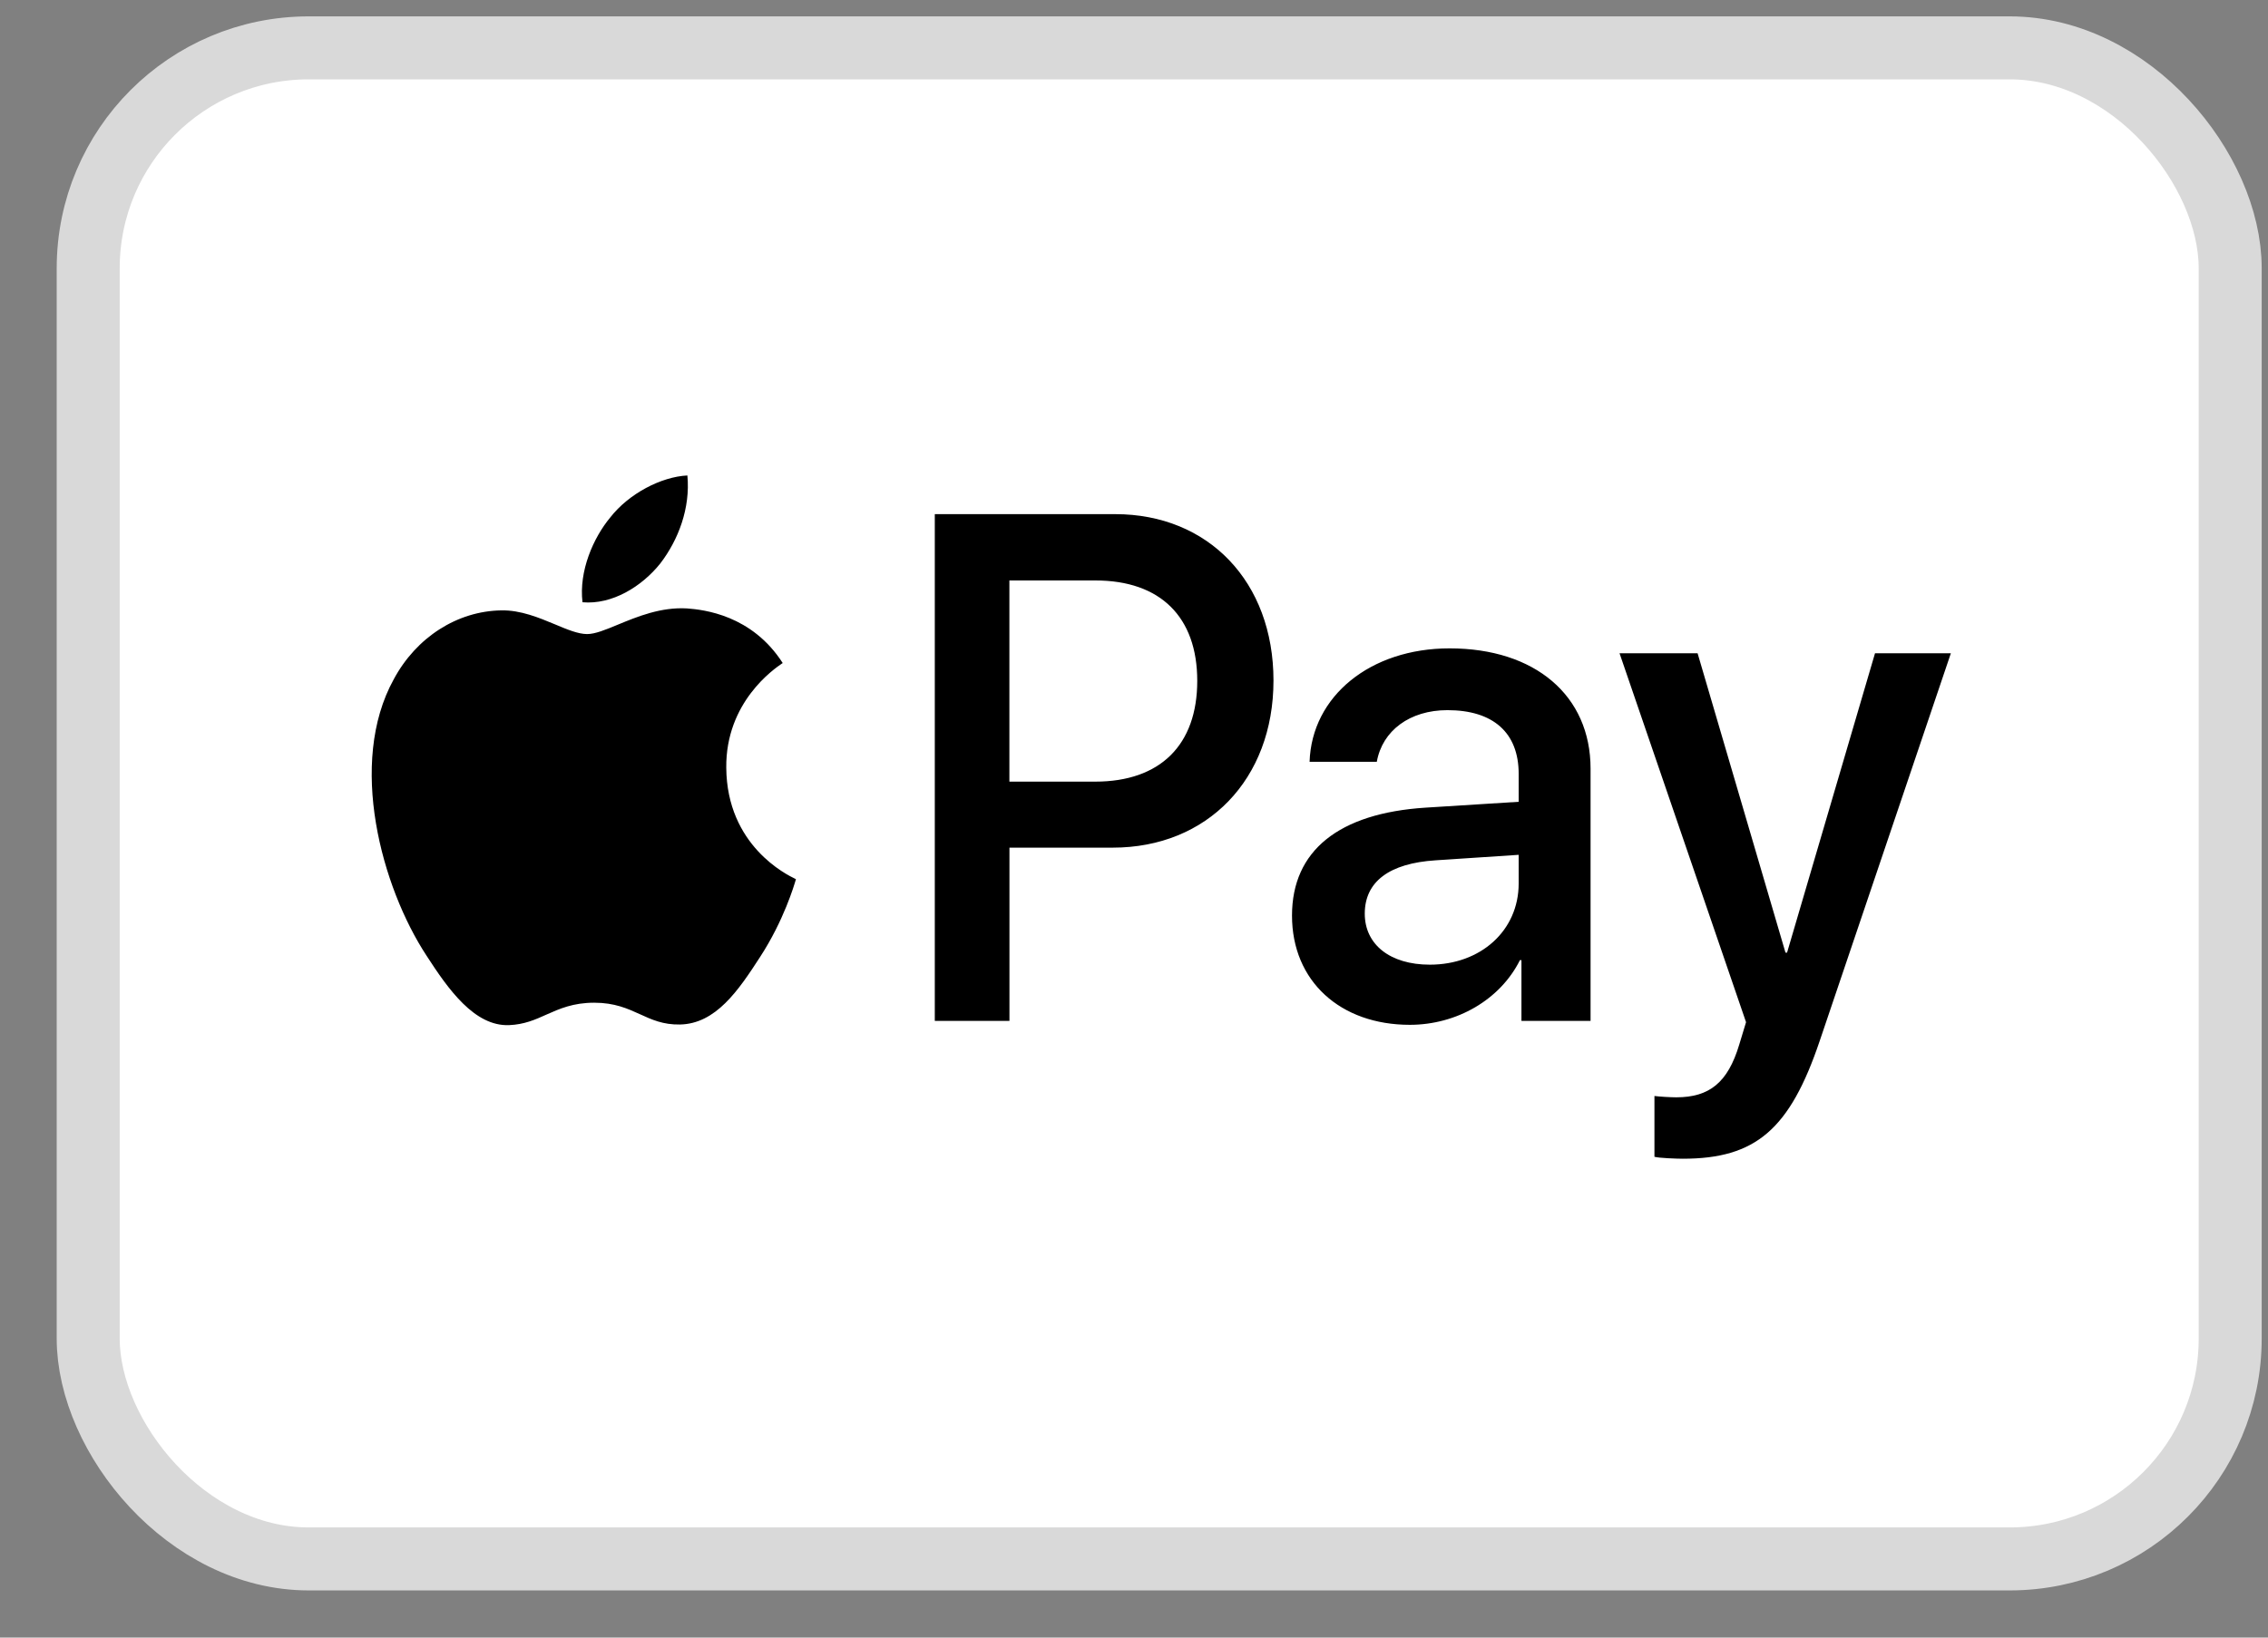
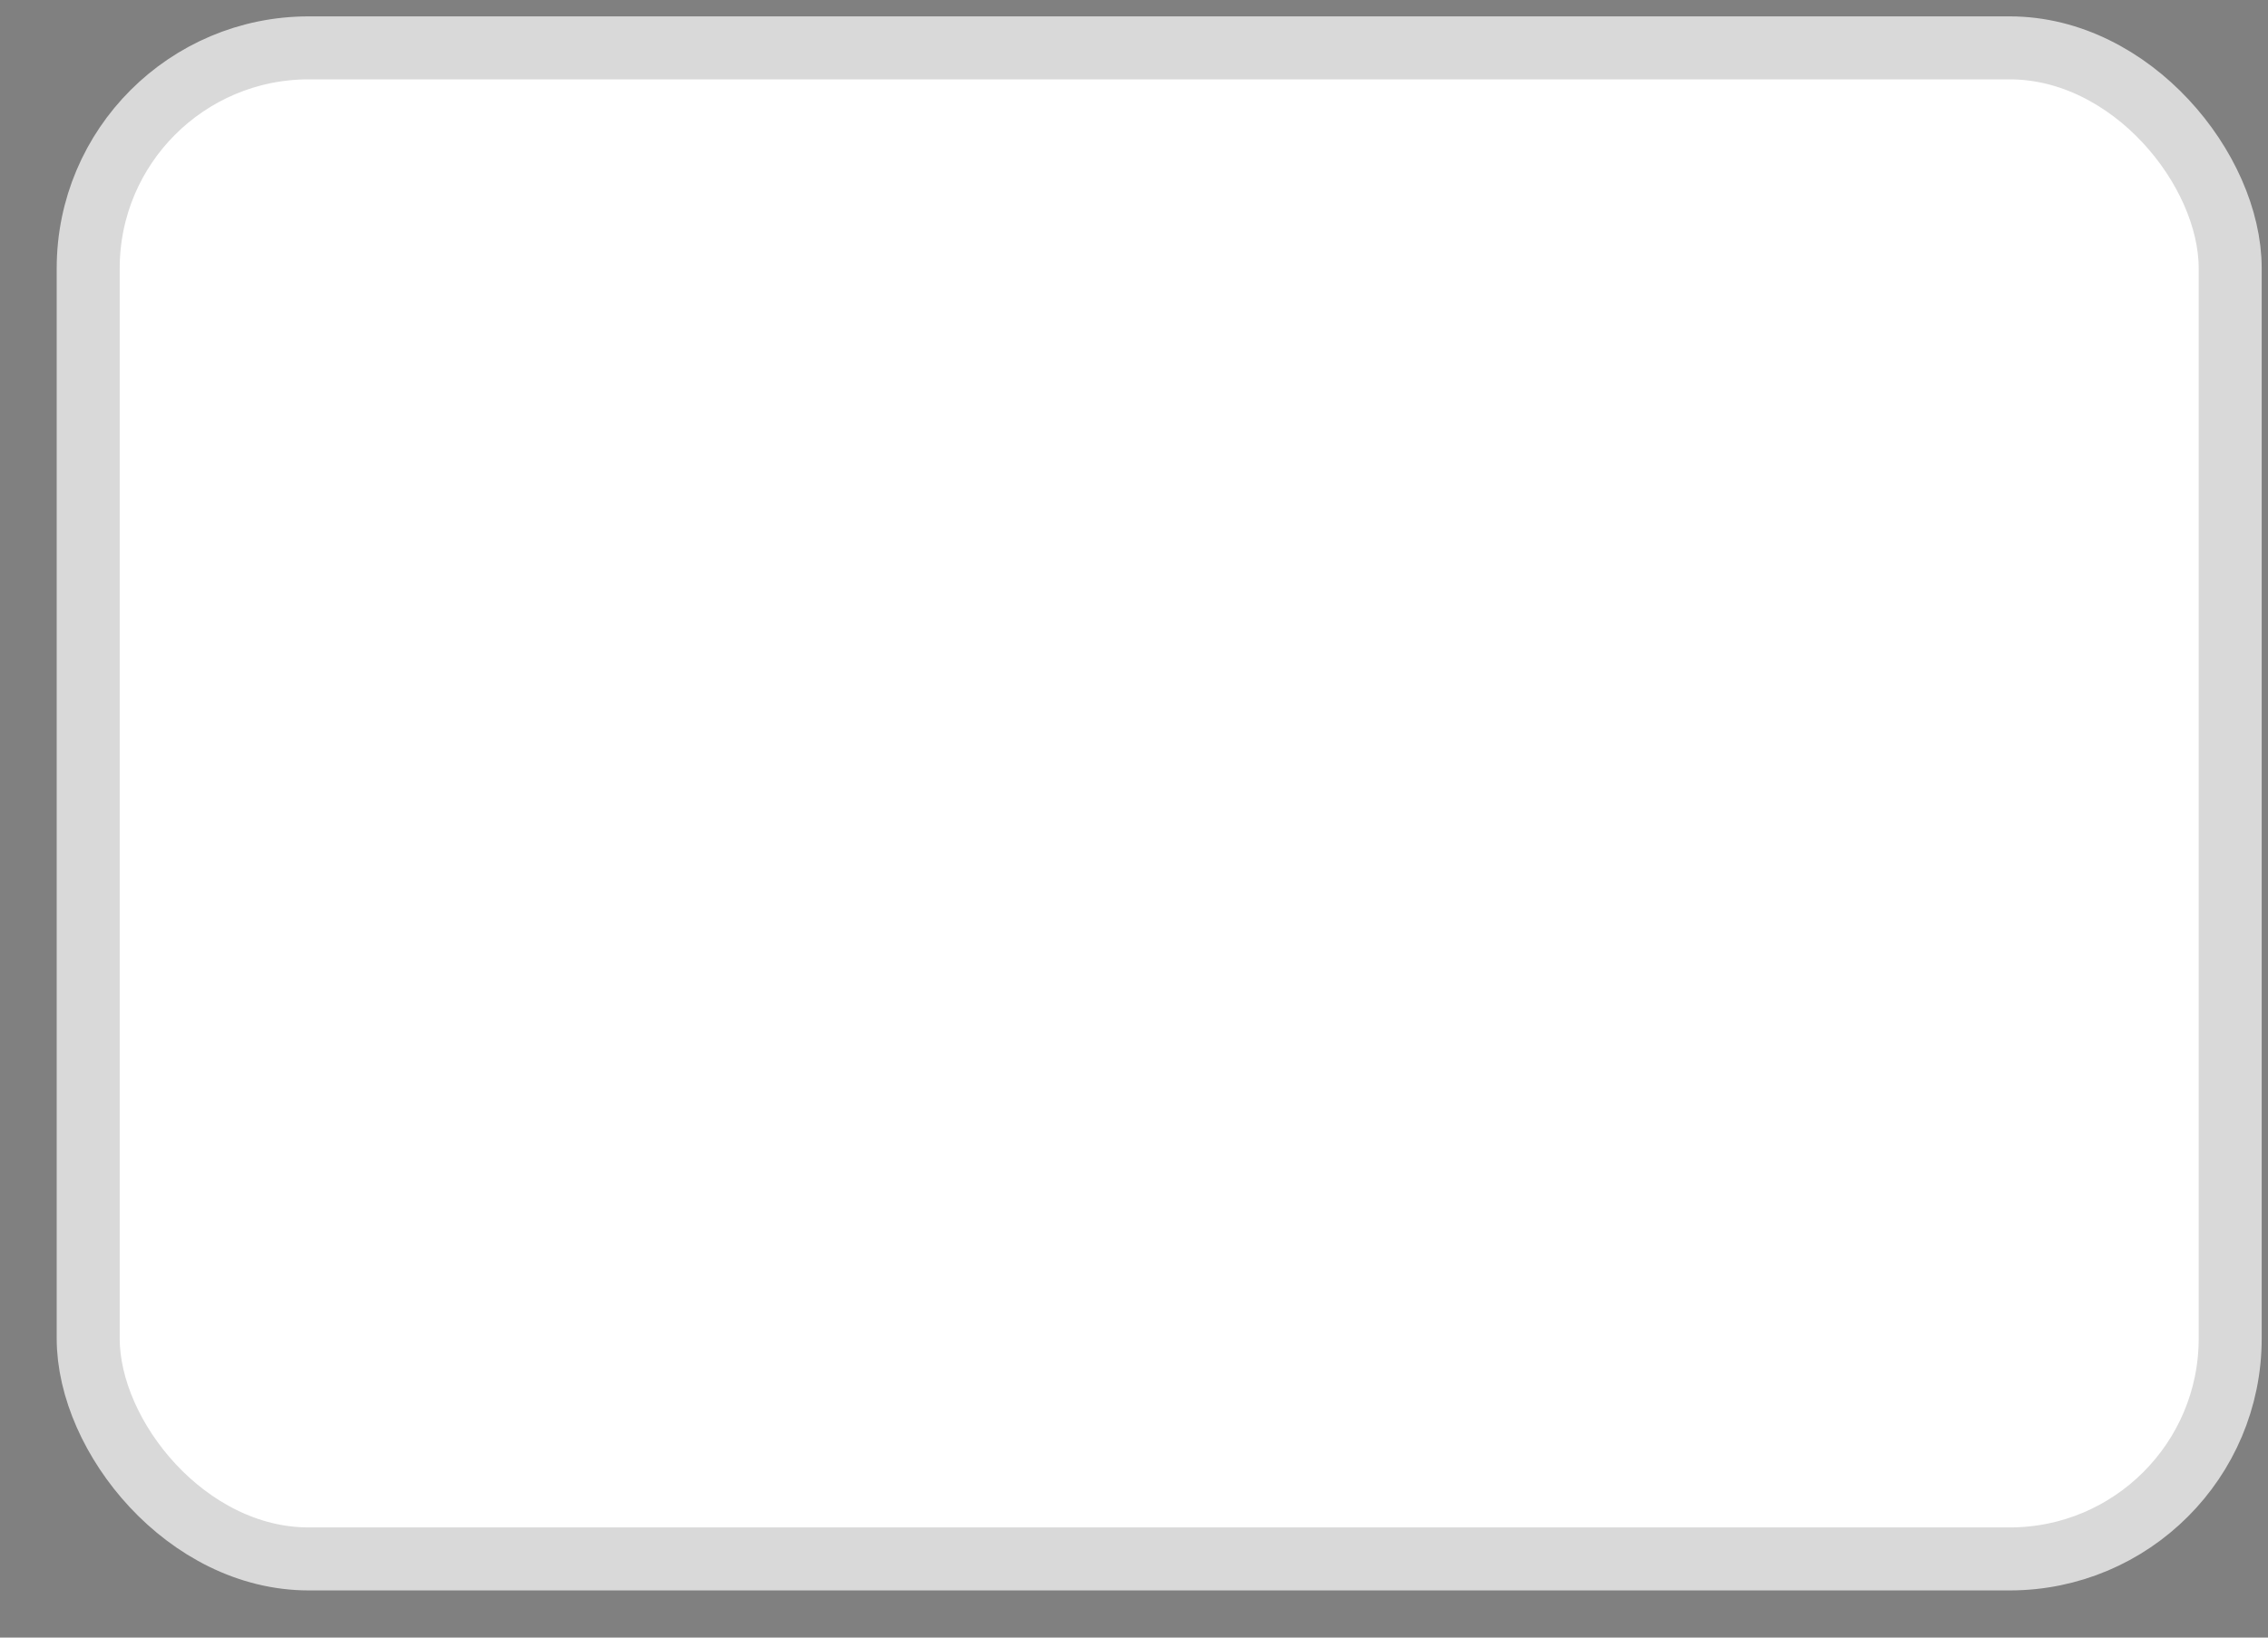
<svg xmlns="http://www.w3.org/2000/svg" width="36" height="26" viewBox="0 0 36 26" fill="none">
  <rect x="0" y="0" width="36" height="26" fill="#808080" stroke="none" />
  <rect x="1.4" y="0.76" width="34" height="23.991" rx="3.5" fill="white" stroke="#D9D9D9" />
-   <path fill-rule="evenodd" clip-rule="evenodd" d="M9.246 9.562C9.716 9.603 10.186 9.314 10.48 8.947C10.769 8.571 10.96 8.065 10.911 7.549C10.495 7.569 9.981 7.838 9.687 8.215C9.417 8.54 9.187 9.066 9.246 9.562ZM14.838 16.209V8.163H17.702C19.181 8.163 20.214 9.236 20.214 10.805C20.214 12.374 19.161 13.458 17.663 13.458H16.023V16.209H14.838ZM10.906 9.66C10.492 9.635 10.114 9.791 9.809 9.917C9.612 9.999 9.446 10.067 9.32 10.067C9.178 10.067 9.004 9.995 8.81 9.913C8.555 9.807 8.264 9.685 7.958 9.691C7.258 9.701 6.607 10.119 6.25 10.785C5.515 12.116 6.059 14.088 6.769 15.171C7.116 15.708 7.532 16.297 8.081 16.276C8.322 16.266 8.496 16.189 8.675 16.108C8.882 16.016 9.097 15.92 9.432 15.92C9.756 15.92 9.961 16.013 10.159 16.103C10.346 16.189 10.526 16.271 10.793 16.266C11.361 16.255 11.719 15.729 12.066 15.192C12.441 14.616 12.606 14.054 12.631 13.969L12.634 13.959C12.634 13.958 12.629 13.956 12.621 13.952C12.495 13.891 11.537 13.429 11.528 12.188C11.518 11.147 12.288 10.62 12.409 10.537C12.416 10.532 12.421 10.528 12.424 10.527C11.934 9.763 11.17 9.68 10.906 9.66ZM22.378 16.271C23.122 16.271 23.812 15.873 24.126 15.244H24.15V16.209H25.247V12.204C25.247 11.043 24.366 10.294 23.009 10.294C21.751 10.294 20.821 11.053 20.787 12.095H21.854C21.942 11.6 22.378 11.275 22.975 11.275C23.7 11.275 24.106 11.631 24.106 12.287V12.73L22.628 12.823C21.252 12.911 20.508 13.505 20.508 14.537C20.508 15.579 21.276 16.271 22.378 16.271ZM22.696 15.316C22.064 15.316 21.663 14.996 21.663 14.506C21.663 14 22.05 13.706 22.789 13.659L24.106 13.572V14.026C24.106 14.779 23.499 15.316 22.696 15.316ZM28.885 16.524C28.41 17.933 27.867 18.397 26.711 18.397C26.623 18.397 26.329 18.387 26.261 18.366V17.401C26.334 17.411 26.515 17.422 26.608 17.422C27.132 17.422 27.426 17.189 27.607 16.585L27.715 16.229L25.707 10.372H26.946L28.341 15.125H28.366L29.762 10.372H30.966L28.885 16.524ZM16.022 9.216H17.389C18.417 9.216 19.004 9.794 19.004 10.81C19.004 11.827 18.417 12.41 17.384 12.41H16.022V9.216Z" fill="black" />
</svg>